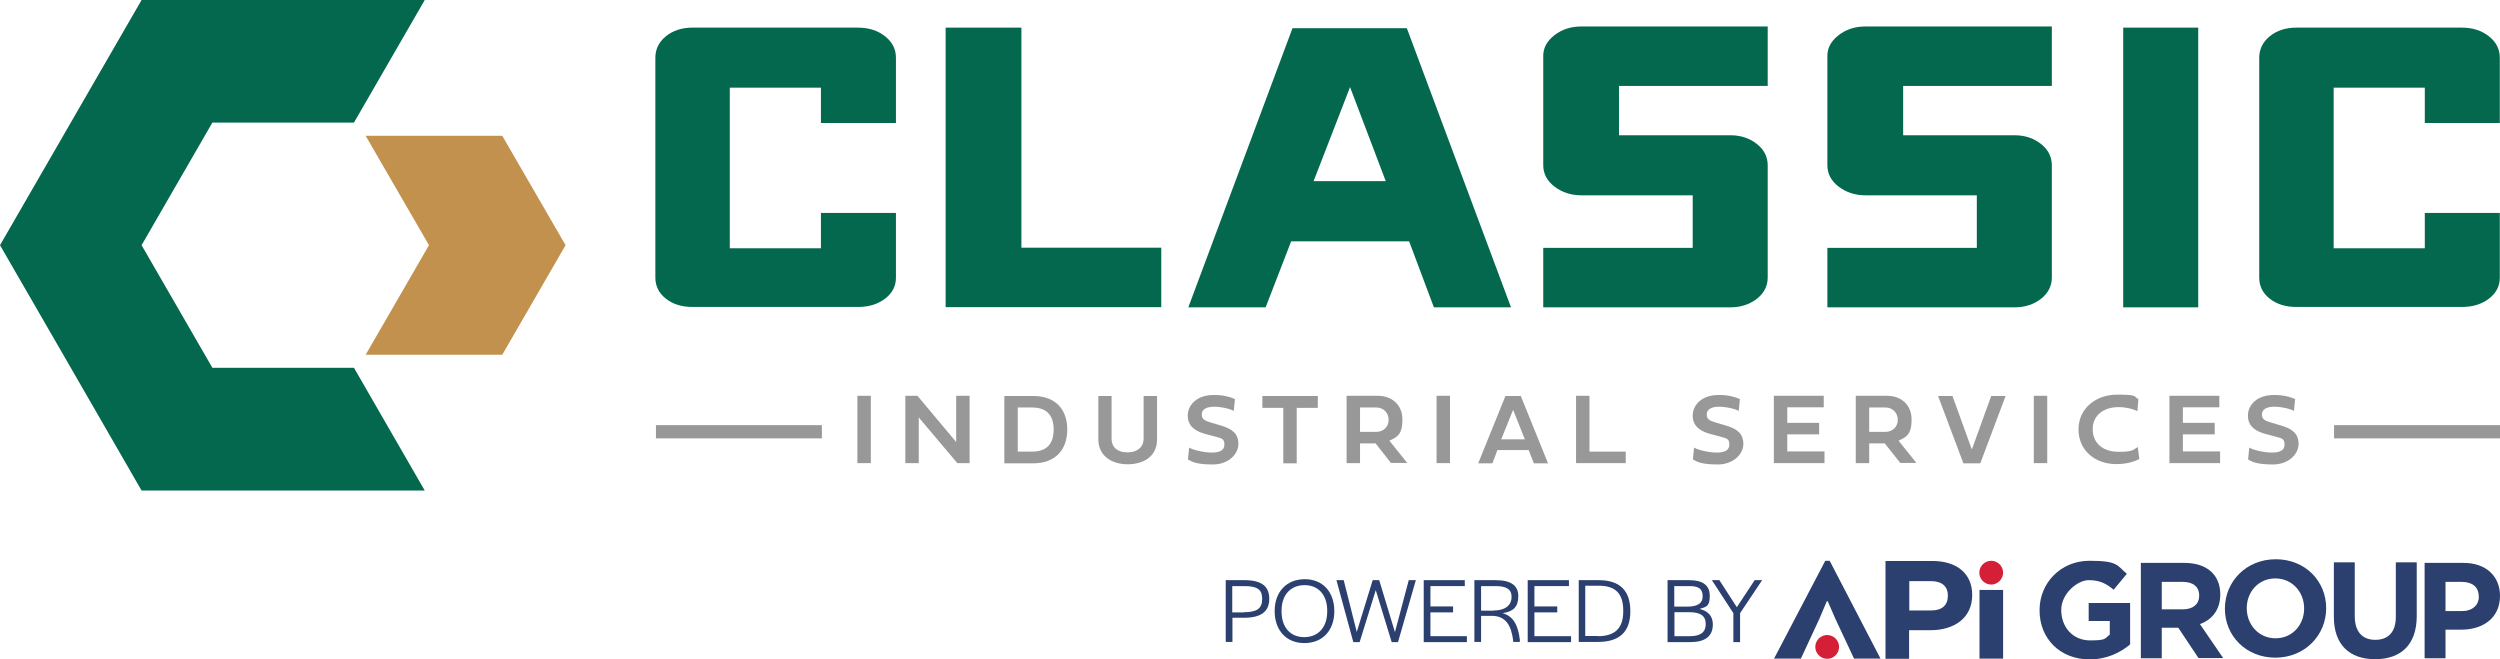
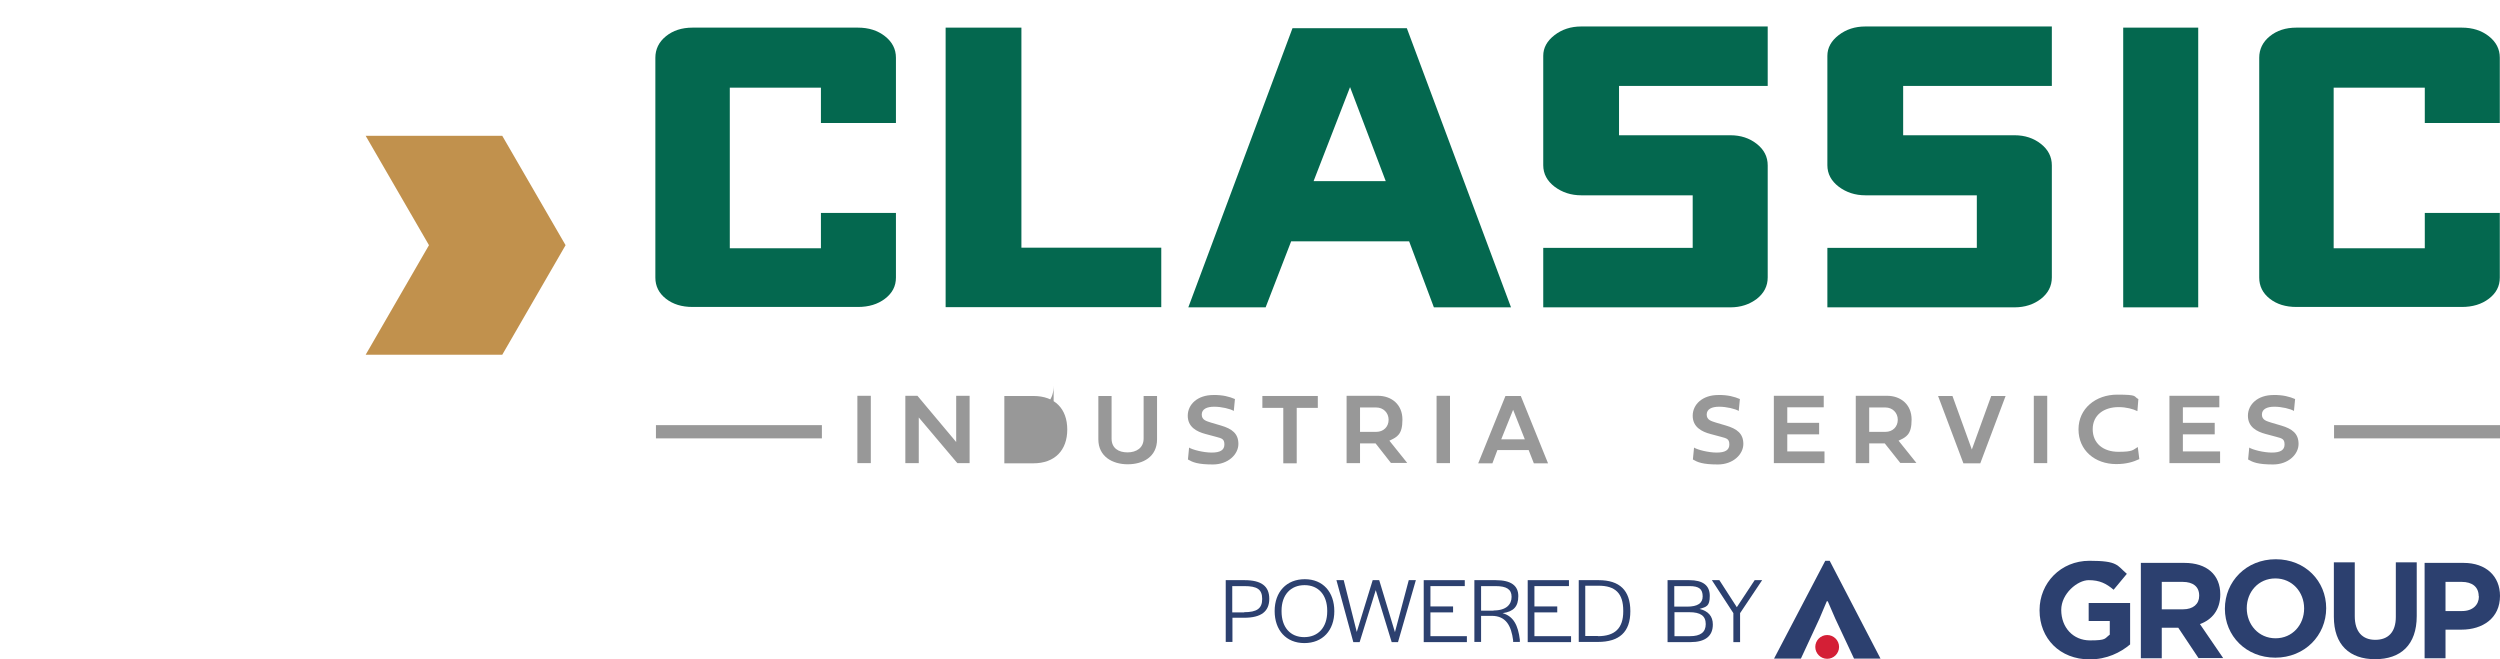
<svg xmlns="http://www.w3.org/2000/svg" data-name="Layer 1" version="1.1" viewBox="0 0 1303.1 343.7" preserveAspectRatio="xMinYMin">
  <defs>
    <style>
      .cls-1 {
        fill: #04684f;
      }

      .cls-1, .cls-2, .cls-3, .cls-4, .cls-5 {
        stroke-width: 0px;
      }

      .cls-2 {
        fill: #c1914d;
      }

      .cls-3 {
        fill: #2c406f;
      }

      .cls-4 {
        fill: #989898;
      }

      .cls-5 {
        fill: #d41f36;
      }
    </style>
  </defs>
  <g>
-     <polygon class="cls-1" points="36.9 191.7 73.8 255.7 147.6 255.7 221.4 255.7 184.5 191.7 110.7 191.7 73.8 127.8 110.7 63.9 184.5 63.9 221.4 0 147.6 0 73.8 0 36.9 63.9 0 127.8 36.9 191.7" />
    <polygon class="cls-2" points="261.8 70.8 190.6 70.8 223.6 127.8 190.6 184.9 261.8 184.9 294.8 127.8 261.8 70.8" />
    <g>
      <path class="cls-1" d="M427.9,64.1v-18.4h-47.5v83.7h47.5v-18.4h39.1v33.7c0,4.5-1.9,8.1-5.7,11-3.8,2.9-8.5,4.3-14.1,4.3h-86.2c-5.6,0-10.2-1.4-13.9-4.3s-5.5-6.6-5.5-11V30.1c0-4.4,1.8-8.2,5.5-11.2s8.3-4.5,13.9-4.5h86.2c5.6,0,10.3,1.5,14.1,4.5,3.8,3,5.7,6.7,5.7,11.2v34s-39.1,0-39.1,0Z" />
      <path class="cls-1" d="M532.4,129.1h72.9v31h-112.4V14.4h39.5v114.7Z" />
      <path class="cls-1" d="M747.4,160.2l-12.9-34.4h-61.5l-13.3,34.4h-40.3l54.3-145.5h59.6l54.3,145.5h-40.2ZM703.7,45.4l-19,49h37.6l-18.6-49Z" />
      <path class="cls-1" d="M902,160.2h-97.6v-31h77.9v-27.4h-58.1c-5.3,0-9.9-1.5-13.9-4.5-3.9-3-5.9-6.7-5.9-11.2V29.1c0-4.2,2-7.8,5.9-10.8s8.5-4.5,13.9-4.5h97.2v31h-77.5v25.7h58.1c5.3,0,9.9,1.5,13.7,4.5s5.7,6.7,5.7,11.2v58.4c0,4.5-1.9,8.2-5.7,11.2-3.9,2.9-8.4,4.4-13.7,4.4Z" />
      <path class="cls-1" d="M1050.1,160.2h-97.6v-31h77.9v-27.4h-58.1c-5.3,0-9.9-1.5-13.9-4.5-3.9-3-5.9-6.7-5.9-11.2V29.1c0-4.2,2-7.8,5.9-10.8s8.5-4.5,13.9-4.5h97.2v31h-77.5v25.7h58.1c5.3,0,9.9,1.5,13.7,4.5,3.8,3,5.7,6.7,5.7,11.2v58.4c0,4.5-1.9,8.2-5.7,11.2-3.8,2.9-8.4,4.4-13.7,4.4Z" />
      <path class="cls-1" d="M1145.8,160.2h-39.1V14.4h39.1v145.8Z" />
      <path class="cls-1" d="M1263.9,64.1v-18.4h-47.5v83.7h47.5v-18.4h39.1v33.7c0,4.5-1.9,8.1-5.7,11s-8.5,4.3-14.1,4.3h-86.2c-5.6,0-10.2-1.4-13.9-4.3-3.7-2.9-5.5-6.6-5.5-11V30.1c0-4.4,1.8-8.2,5.5-11.2s8.3-4.5,13.9-4.5h86.2c5.6,0,10.3,1.5,14.1,4.5,3.8,3,5.7,6.7,5.7,11.2v34s-39.1,0-39.1,0Z" />
    </g>
    <g>
      <g>
        <path class="cls-4" d="M453.9,241.4h-7v-35.1h7v35.1Z" />
        <path class="cls-4" d="M478.9,241.4h-7v-35.1h6.3l20.2,24.1v-24.1h7v35.1h-6.4l-20.1-23.8v23.8Z" />
-         <path class="cls-4" d="M538.6,206.4c11.3,0,17.7,6.7,17.7,17.5s-6.5,17.6-17.7,17.6h-15.1v-35.1h15.1ZM549.2,223.9c0-7.3-3.5-11.5-11.3-11.5h-7.4v23h7.4c7.9,0,11.3-4.2,11.3-11.5Z" />
+         <path class="cls-4" d="M538.6,206.4c11.3,0,17.7,6.7,17.7,17.5s-6.5,17.6-17.7,17.6h-15.1v-35.1h15.1ZM549.2,223.9c0-7.3-3.5-11.5-11.3-11.5h-7.4h7.4c7.9,0,11.3-4.2,11.3-11.5Z" />
        <path class="cls-4" d="M572.4,206.4h7v22.2c0,5,3.6,7.2,8.3,7.2s8.4-2.4,8.4-7.2v-22.2h7v22.6c0,9.1-7.3,13-15.3,13s-15.3-4.1-15.3-13v-22.6h-.1Z" />
        <path class="cls-4" d="M643.7,208l-.6,6.2c-1.8-1.1-6.4-2.2-10.2-2.2s-6.5,1.2-6.5,4.1,2.5,3.4,4.9,4.2l5.1,1.5c5.8,1.7,9.1,4.2,9.1,9.6s-5.3,10.7-13.3,10.7-10.6-1.2-13-2.6l.6-6.2c1.7,1.1,7.4,2.6,11.8,2.6s6.6-1.3,6.6-4.2-1.3-3.2-4.3-4l-5.6-1.5c-4.5-1.2-9.2-3.6-9.2-9.5s5.1-10.8,13.3-10.8c5-.1,8.5.9,11.3,2.1Z" />
        <path class="cls-4" d="M669,212.6h-11v-6.2h28.9v6.2h-11v28.9h-7v-28.9h0Z" />
        <path class="cls-4" d="M717,231.1h-8.1v10.3h-7v-35.1h16.3c7.1,0,12.8,4.5,12.8,12.4s-2.8,9.1-6.8,11l9.3,11.6h-8.5l-8-10.2ZM708.9,212.4v12.7h8.5c3.7,0,6.4-2.6,6.4-6.3s-2.8-6.4-6.4-6.4h-8.5Z" />
        <path class="cls-4" d="M755.8,241.4h-7v-35.1h7v35.1Z" />
        <path class="cls-4" d="M796.8,234.6h-16.3l-2.6,6.9h-7.4l14.2-35.1h8l14.2,35.1h-7.4l-2.7-6.9ZM782.5,229h12.3l-6.1-15.4-6.2,15.4Z" />
-         <path class="cls-4" d="M847.4,241.4h-25.9v-35.1h7v29.1h18.9v6Z" />
        <path class="cls-4" d="M906.9,208l-.6,6.2c-1.8-1.1-6.4-2.2-10.2-2.2s-6.5,1.2-6.5,4.1,2.5,3.4,4.9,4.2l5.1,1.5c5.8,1.7,9.1,4.2,9.1,9.6s-5.3,10.7-13.3,10.7-10.6-1.2-13-2.6l.6-6.2c1.7,1.1,7.4,2.6,11.8,2.6s6.6-1.3,6.6-4.2-1.3-3.2-4.3-4l-5.6-1.5c-4.5-1.2-9.2-3.6-9.2-9.5s5.1-10.8,13.3-10.8c5-.1,8.5.9,11.3,2.1Z" />
        <path class="cls-4" d="M951,241.4h-26.4v-35.1h26v6h-19v8.1h16.6v6h-16.6v8.9h19.4v6.1Z" />
        <path class="cls-4" d="M982.4,231.1h-8.1v10.3h-7v-35.1h16.3c7.1,0,12.8,4.5,12.8,12.4s-2.8,9.1-6.8,11l9.3,11.6h-8.4l-8.1-10.2ZM974.3,212.4v12.7h8.5c3.7,0,6.4-2.6,6.4-6.3s-2.8-6.4-6.4-6.4h-8.5Z" />
        <path class="cls-4" d="M1037.9,206.4h7.5l-13.2,35.1h-8.8l-13.2-35.1h7.5l10.1,27.9,10.1-27.9Z" />
        <path class="cls-4" d="M1067.1,241.4h-7v-35.1h7v35.1Z" />
        <path class="cls-4" d="M1115.1,239.3c-3,1.4-6.6,2.6-12,2.6-11.2,0-19.7-7.2-19.7-18.1s9-18.1,20.2-18.1,8.3,1,11,2.3l-.5,6.3c-2.2-1.1-5.8-2.1-9.8-2.1-7.5,0-13.5,4-13.5,11.5s5.6,11.8,13.4,11.8,7.5-1,10.1-2.5l.8,6.3Z" />
        <path class="cls-4" d="M1157.2,241.4h-26.4v-35.1h26v6h-19v8.1h16.6v6h-16.6v8.9h19.4v6.1Z" />
        <path class="cls-4" d="M1196.3,208l-.6,6.2c-1.8-1.1-6.4-2.2-10.2-2.2s-6.5,1.2-6.5,4.1,2.5,3.4,4.9,4.2l5.1,1.5c5.8,1.7,9.1,4.2,9.1,9.6s-5.3,10.7-13.3,10.7-10.6-1.2-13-2.6l.6-6.2c1.7,1.1,7.4,2.6,11.8,2.6s6.6-1.3,6.6-4.2-1.3-3.2-4.3-4l-5.6-1.5c-4.5-1.2-9.2-3.6-9.2-9.5s5.1-10.8,13.3-10.8c5-.1,8.5.9,11.3,2.1Z" />
      </g>
      <g>
        <rect class="cls-4" x="341.9" y="221.6" width="86.5" height="6.9" />
        <rect class="cls-4" x="1216.6" y="221.6" width="86.5" height="6.9" />
      </g>
    </g>
  </g>
  <g>
-     <path class="cls-3" d="M1028,310.1c0,12-9.3,18.4-21.9,18.4h-11v14.9h-12.3v-51h24.1c13-.1,21.1,6.5,21.1,17.7M1006.4,302.9h-11.2v15.3h11.3c5.7,0,8.8-2.6,8.8-7.7s-3.3-7.6-8.9-7.6Z" />
    <polyline class="cls-3" points="952.2 313.4 948.4 322.4 938.7 343.3 924.7 343.3 951.4 292.3 953.7 292.3 980.2 343.3 966.4 343.3 956.6 322.4 952.7 313.4 952.2 313.4" />
-     <rect class="cls-3" x="1031.8" y="307.5" width="12.3" height="35.8" />
-     <path class="cls-5" d="M1044.1,298.5c0-3.4-2.8-6.2-6.2-6.2s-6.2,2.8-6.2,6.2,2.8,6.2,6.2,6.2,6.2-2.9,6.2-6.2" />
    <path class="cls-5" d="M958.6,337.2c0-3.4-2.8-6.2-6.2-6.2s-6.2,2.8-6.2,6.2,2.8,6.2,6.2,6.2,6.2-2.8,6.2-6.2" />
    <path class="cls-3" d="M1089.2,343.7c-15.5,0-26.1-10.9-26.1-25.5v-.2c0-14.1,11-25.7,26-25.7s14.3,2.4,19.5,6.8l-6.9,8.3c-3.8-3.2-7.2-5-13-5s-14.3,7-14.3,15.5h0c0,9.2,6.2,15.9,15,15.9s7.5-1,10.3-3v-7.1h-11v-9.4h21.6v21.6c-5,4.2-12.1,7.8-21.1,7.8" />
    <path class="cls-3" d="M1146,343.1l-10.6-15.9h-8.6v15.9h-10.9v-49.7h22.7c11.7,0,18.7,6.2,18.7,16.4h0c0,8.1-4.3,13.2-10.6,15.5l12.1,17.7h-12.8M1146.3,310.4c0-4.7-3.3-7.1-8.6-7.1h-10.9v14.3h11.1c5.3,0,8.4-2.8,8.4-7v-.2Z" />
    <path class="cls-3" d="M1186,342.8c-15.3,0-26.3-11.4-26.3-25.5h0c0-14.2,11.1-25.8,26.5-25.8s26.3,11.4,26.3,25.5h0c0,14.2-11.2,25.8-26.5,25.8M1201,317.1c0-8.5-6.2-15.6-15-15.6s-14.9,7-14.9,15.5h0c0,8.6,6.2,15.7,15,15.7s14.9-7,14.9-15.5h0Z" />
    <path class="cls-3" d="M1238,343.6c-13.3,0-21.5-7.5-21.5-22.1v-28.4h10.9v28.1c0,8.1,4,12.3,10.7,12.3s10.7-4,10.7-11.9v-28.5h10.9v28c0,15.1-8.4,22.5-21.7,22.5" />
    <path class="cls-3" d="M1283,328.2h-8.3v14.9h-10.9v-49.7h20.3c11.8,0,19,7,19,17.2h0c0,11.6-9,17.6-20.1,17.6M1292,310.8c0-4.9-3.4-7.5-8.9-7.5h-8.4v15.2h8.7c5.5,0,8.7-3.3,8.7-7.5v-.2h0Z" />
    <path class="cls-3" d="M638.9,302.4h9.8c8.7,0,12.9,3.1,12.9,9.7s-4.2,9.9-13.1,9.9h-6.1v12.6h-3.5v-32.2M648.5,319.1c6.6,0,9.4-1.9,9.4-6.9s-2.6-6.7-9.3-6.7h-6.3v13.7h6.2Z" />
    <path class="cls-3" d="M664.4,318.5c0-10,6.2-16.6,15.7-16.6s15.4,6.7,15.4,16.7-6.1,16.6-15.6,16.6-15.5-6.7-15.5-16.7M691.8,318.7v-.4c0-8.2-4.6-13.3-11.8-13.3s-12,5-12,13.3v.4c0,8.2,4.5,13.4,11.8,13.4s12-5.1,12-13.4Z" />
    <polyline class="cls-3" points="696.6 302.4 700.4 302.4 707.2 329.4 715.5 302.4 718.9 302.4 727.1 329.5 734.3 302.4 738 302.4 728.7 334.7 725.4 334.7 717.1 307.6 708.7 334.7 705.4 334.7 696.6 302.4" />
    <polyline class="cls-3" points="742.1 302.4 763.5 302.4 763.5 305.5 745.6 305.5 745.6 316.1 757.4 316.1 757.4 319.2 745.6 319.2 745.6 331.6 764.6 331.6 764.6 334.7 742.1 334.7 742.1 302.4" />
    <path class="cls-3" d="M768.6,302.4h11c8.1,0,11.8,2.9,11.8,8.3s-2.4,8.1-8.2,8.9c5.7,1.6,8.1,6.4,9,13.8v1.2c0,0-3.5,0-3.5,0v-.9c-1-7.4-3.6-12.7-11.2-12.7h-5.5v13.6h-3.5v-32.2M778.5,318.2c6.7,0,9.4-3.2,9.4-7.1s-2.6-5.6-8.3-5.6h-7.6v12.8h6.5Z" />
    <polyline class="cls-3" points="796.3 302.4 817.8 302.4 817.8 305.5 799.8 305.5 799.8 316.1 811.7 316.1 811.7 319.2 799.8 319.2 799.8 331.6 818.9 331.6 818.9 334.7 796.3 334.7 796.3 302.4" />
    <path class="cls-3" d="M822.8,302.4h10.5c10.9,0,16.5,5.3,16.5,16.2s-5.8,16-16.9,16h-10v-32.2M832.9,331.6c8.8,0,13.2-4.1,13.2-12.9v-.4c0-9-4.1-13-12.8-13h-7v26.2h6.6Z" />
    <path class="cls-3" d="M869.2,302.4h11.3c7.1,0,10.7,2.7,10.7,8.2s-1.8,5.7-5.3,6.8c4.5,1.1,6.9,3.8,6.9,8.1,0,6.1-4,9.2-11.7,9.2h-11.9v-32.3M879.4,316.2c5.5,0,8.1-1.8,8.1-5.3,0-3.8-1.8-5.4-6.9-5.4h-7.9v10.7h6.7ZM880.9,331.6c5.4,0,8.2-2,8.2-6.3s-2.7-6.2-8.6-6.2h-7.7v12.5h8.1Z" />
    <polyline class="cls-3" points="903.5 319.6 892.3 302.4 896.2 302.4 905.3 316.5 914.6 302.4 918.5 302.4 907 319.6 907 334.7 903.5 334.7 903.5 319.6" />
  </g>
</svg>